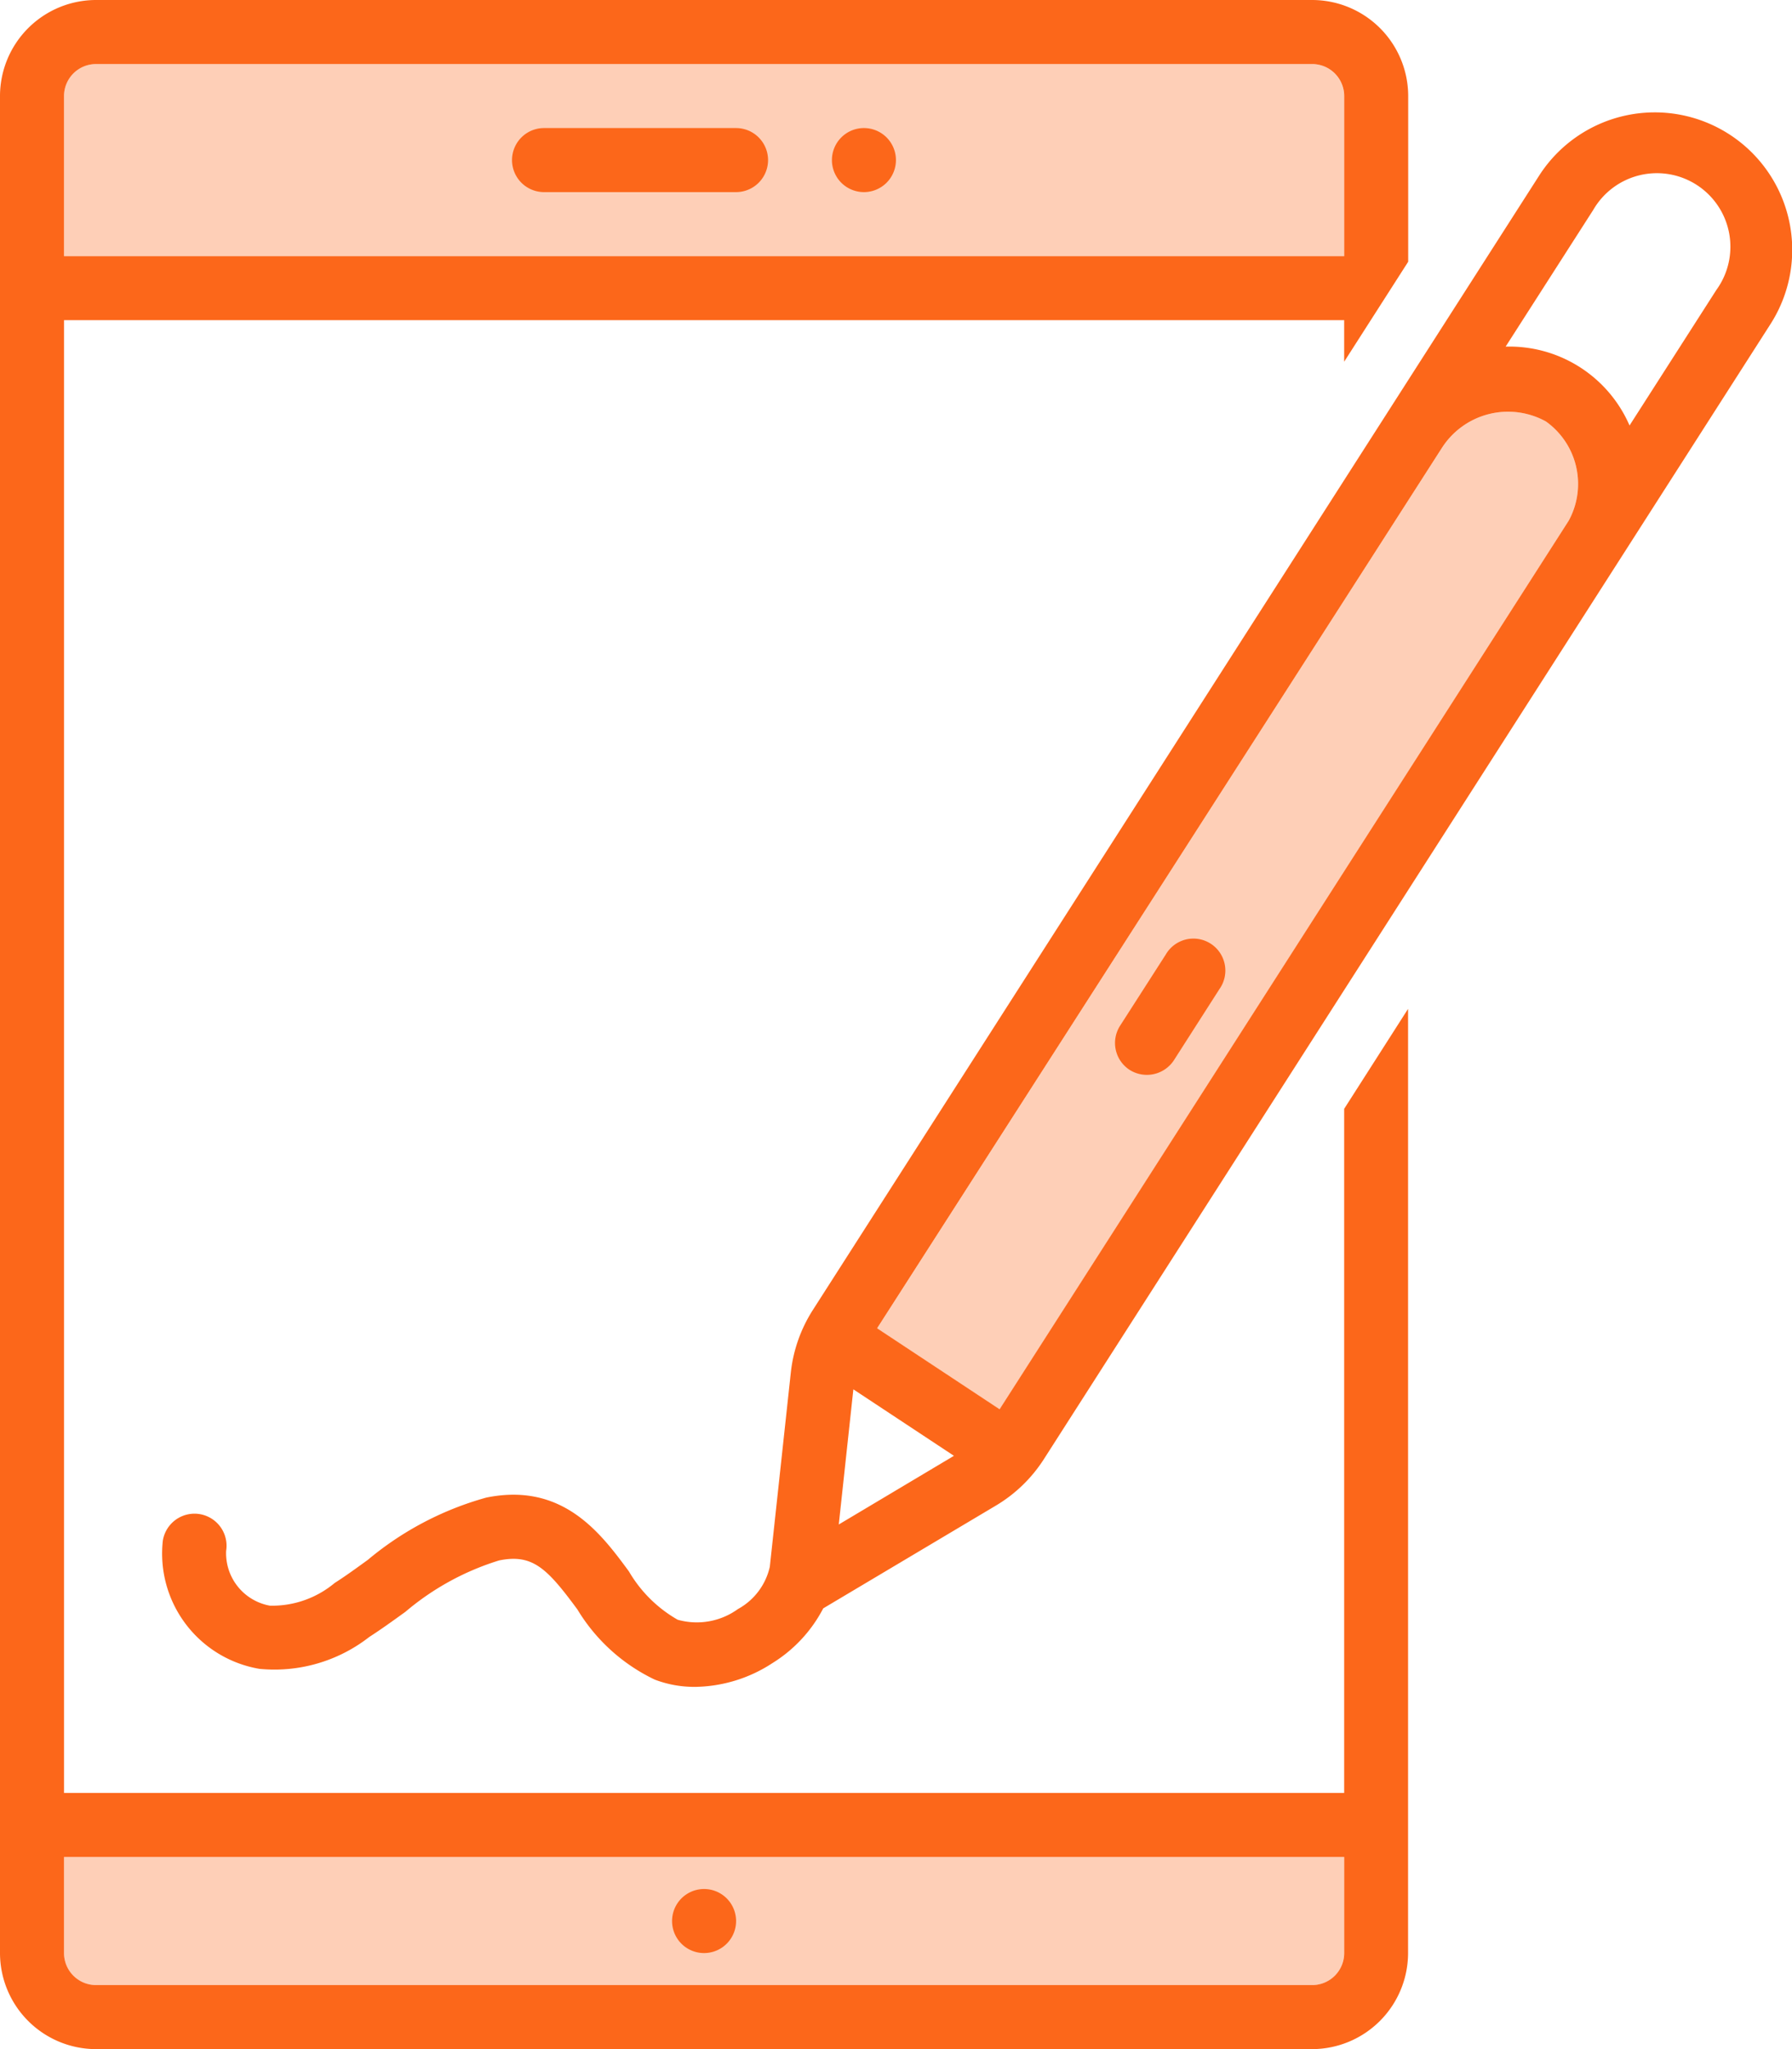
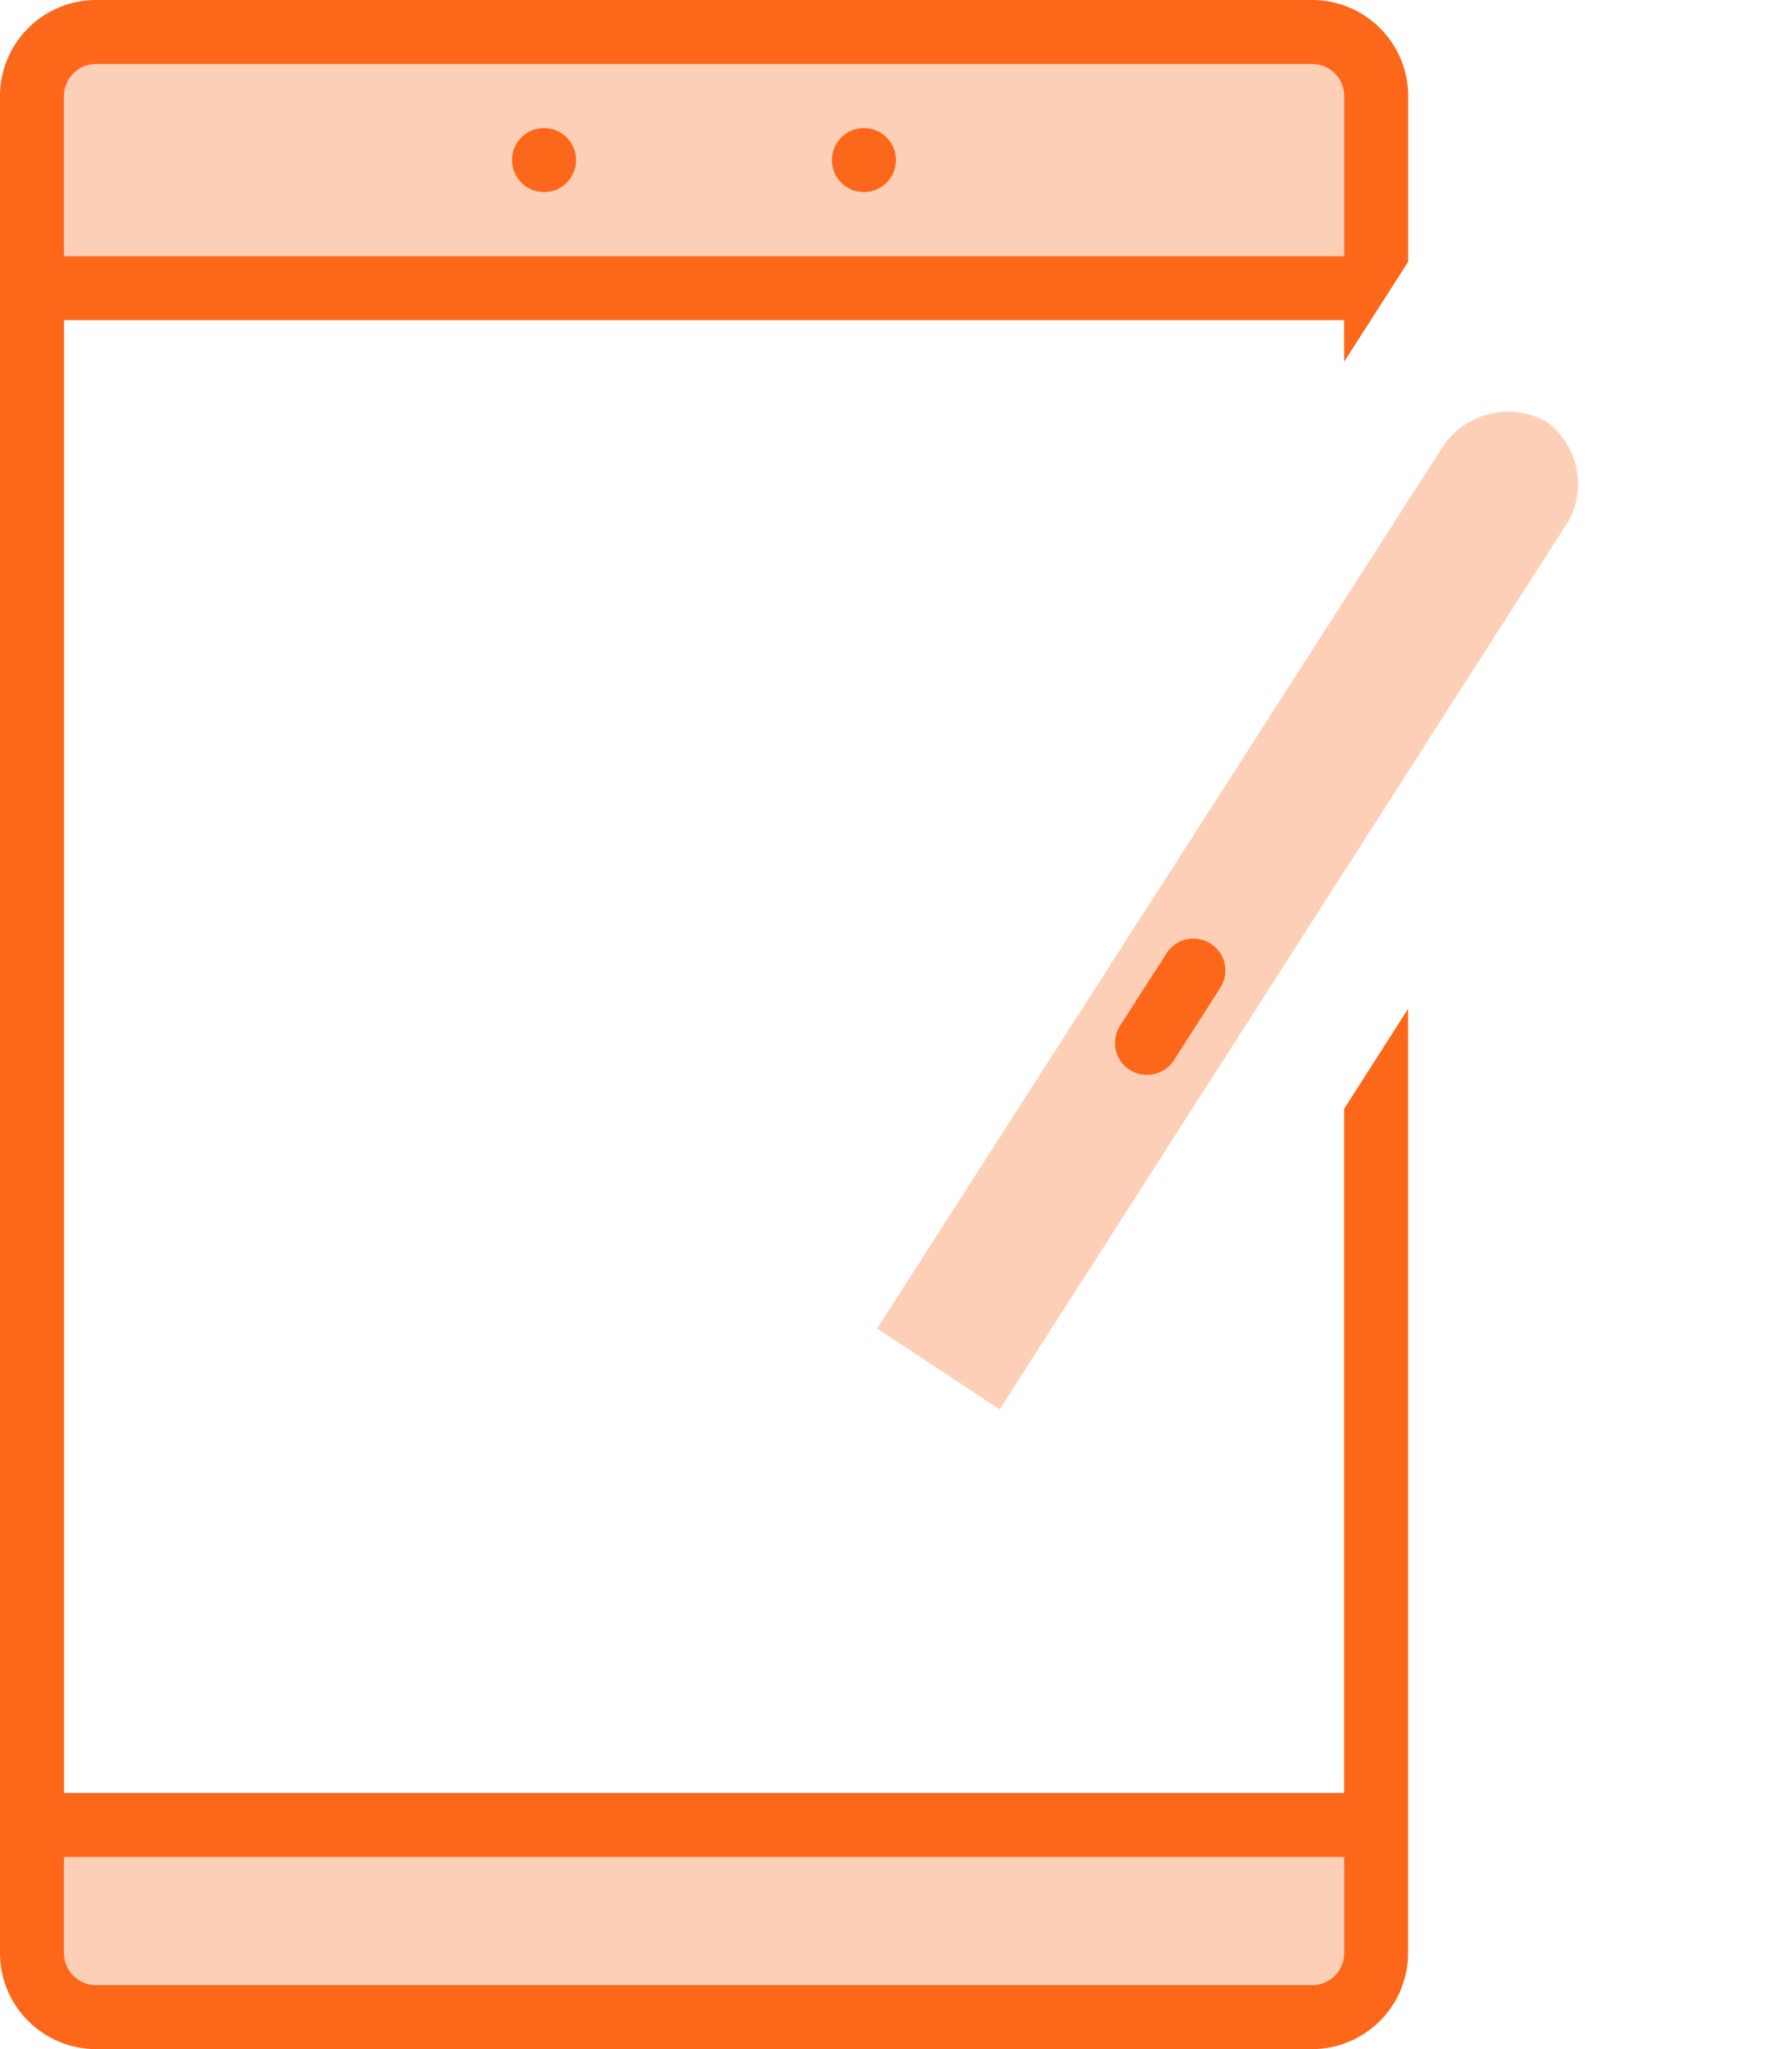
<svg xmlns="http://www.w3.org/2000/svg" id="Group_18196" data-name="Group 18196" width="85.322" height="97.512" viewBox="0 0 85.322 97.512">
  <defs>
    <clipPath id="clip-path">
      <rect id="Rectangle_3722" data-name="Rectangle 3722" width="85.322" height="97.512" fill="none" />
    </clipPath>
  </defs>
  <g id="Group_18195" data-name="Group 18195" transform="translate(0 0)" clip-path="url(#clip-path)">
    <path id="Path_18060" data-name="Path 18060" d="M43.906,9.818A3.739,3.739,0,0,1,48.9,8.484a3.659,3.659,0,0,1,1.085,4.725L22.892,55.5l-5.834-3.854S43.835,9.924,43.906,9.818" transform="translate(24.705 11.57)" fill="#fecfb7" />
    <path id="Path_18061" data-name="Path 18061" d="M1.245,2.768A1.524,1.524,0,0,1,2.768,1.245h57.9a1.524,1.524,0,0,1,1.523,1.523v7.619H1.245Z" transform="translate(1.803 1.803)" fill="#fecfb7" />
    <path id="Path_18062" data-name="Path 18062" d="M1.245,36.1H62.192v4.571a1.524,1.524,0,0,1-1.523,1.523H2.768a1.524,1.524,0,0,1-1.523-1.523Z" transform="translate(1.803 52.275)" fill="#fecfb7" />
-     <path id="Path_18063" data-name="Path 18063" d="M14.593,39.765a1.524,1.524,0,1,0-1.523-1.523,1.523,1.523,0,0,0,1.523,1.523" transform="translate(18.929 53.176)" fill="#fc671a" />
    <path id="Path_18064" data-name="Path 18064" d="M17.7,2.489a1.524,1.524,0,1,0,1.523,1.523A1.523,1.523,0,0,0,17.7,2.489" transform="translate(23.435 3.605)" fill="#fc671a" />
-     <path id="Path_18065" data-name="Path 18065" d="M20.623,2.489H11.481a1.524,1.524,0,0,0,0,3.048h9.142a1.524,1.524,0,0,0,0-3.048" transform="translate(14.422 3.605)" fill="#fc671a" />
+     <path id="Path_18065" data-name="Path 18065" d="M20.623,2.489H11.481a1.524,1.524,0,0,0,0,3.048a1.524,1.524,0,0,0,0-3.048" transform="translate(14.422 3.605)" fill="#fc671a" />
    <path id="Path_18066" data-name="Path 18066" d="M4.571,97.512h57.9a4.578,4.578,0,0,0,4.571-4.571V48.008L64,52.765V85.322H3.048V15.236H64v1.976l3.048-4.757V4.571A4.576,4.576,0,0,0,62.473,0H4.571A4.576,4.576,0,0,0,0,4.571v88.37a4.578,4.578,0,0,0,4.571,4.571M3.048,4.571A1.524,1.524,0,0,1,4.571,3.048h57.9A1.524,1.524,0,0,1,64,4.571V12.19H3.048Zm0,83.8H64v4.571a1.524,1.524,0,0,1-1.523,1.523H4.571a1.524,1.524,0,0,1-1.523-1.523Z" transform="translate(0 0)" fill="#fc671a" />
-     <path id="Path_18067" data-name="Path 18067" d="M33.1,62.146l-1,9.242A3.056,3.056,0,0,1,30.584,73.4a3.344,3.344,0,0,1-2.872.509,6.311,6.311,0,0,1-2.321-2.3c-1.327-1.8-3.141-4.258-6.794-3.511a15.036,15.036,0,0,0-5.636,2.962c-.553.4-1.075.781-1.579,1.1A4.641,4.641,0,0,1,8.3,73.241a2.536,2.536,0,0,1-2.086-2.61A1.524,1.524,0,0,0,3.2,70.147a5.564,5.564,0,0,0,4.6,6.1,7.341,7.341,0,0,0,5.23-1.518c.578-.372,1.16-.793,1.724-1.2a12.639,12.639,0,0,1,4.456-2.441c1.6-.326,2.289.382,3.729,2.333a8.65,8.65,0,0,0,3.685,3.339,5.31,5.31,0,0,0,1.917.345,6.886,6.886,0,0,0,3.69-1.136,6.689,6.689,0,0,0,2.412-2.6l8.236-4.9a6.9,6.9,0,0,0,2.265-2.194L79.733,12.272a6.542,6.542,0,1,0-10.993-7.1L34.149,59.169A6.907,6.907,0,0,0,33.1,62.146M71.306,6.82a3.5,3.5,0,1,1,5.861,3.81l-4.133,6.449a6.235,6.235,0,0,0-5.9-3.753L71.306,6.82m-7.252,11.4a3.739,3.739,0,0,1,5-1.332,3.651,3.651,0,0,1,1.082,4.723L43.041,63.894,37.209,60.04S63.988,18.324,64.055,18.216M36.078,62.946l4.789,3.163-5.484,3.268Z" transform="translate(4.553 3.169)" fill="#fc671a" />
    <path id="Path_18068" data-name="Path 18068" d="M22.387,24.462a1.54,1.54,0,0,0,2.1-.46l2.169-3.388A1.521,1.521,0,1,0,24.1,18.971l-2.174,3.386a1.524,1.524,0,0,0,.463,2.106" transform="translate(31.404 26.455)" fill="#fc671a" />
  </g>
</svg>